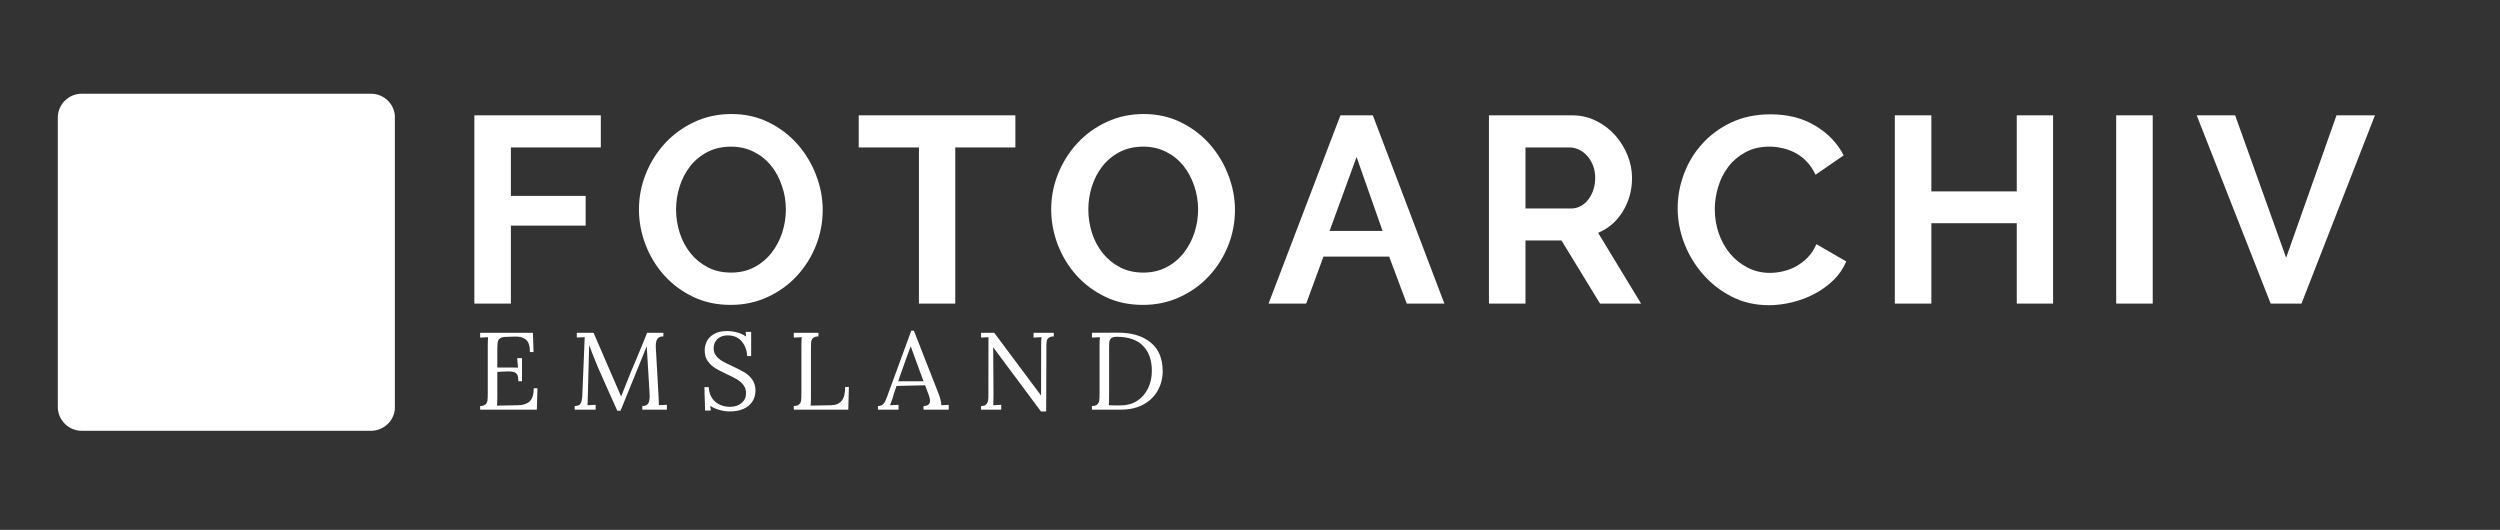
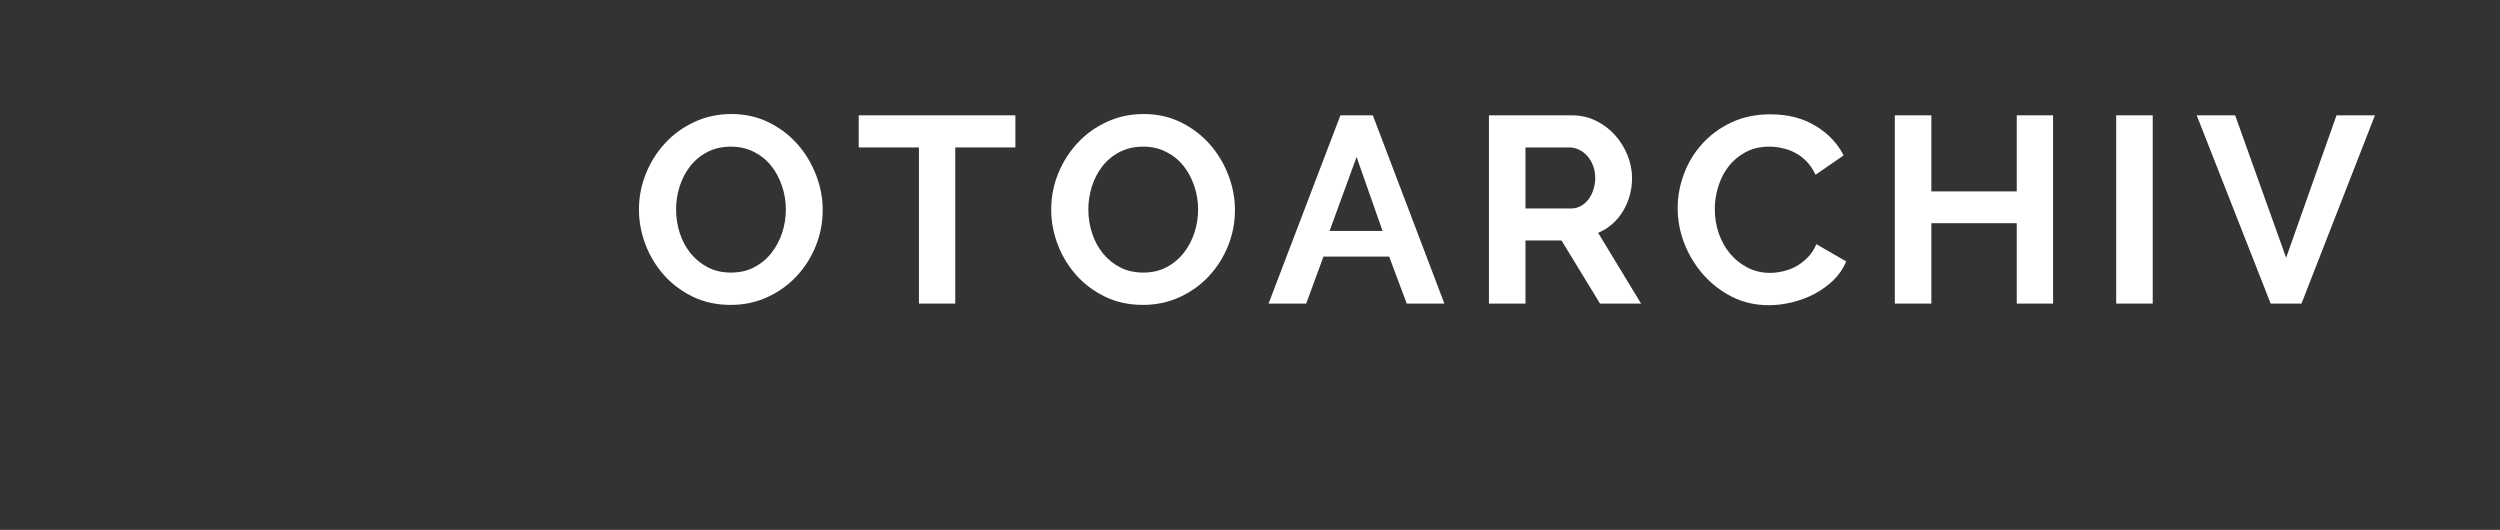
<svg xmlns="http://www.w3.org/2000/svg" width="519" zoomAndPan="magnify" viewBox="0 0 389.25 82.5" height="110" preserveAspectRatio="xMidYMid meet" version="1.0">
  <rect x="0" y="0" width="389.25" height="82.5" fill="#333333" stroke="none" />
  <defs>
    <g />
    <clipPath id="d809063337">
-       <rect x="0" width="114" y="0" height="23" />
-     </clipPath>
+       </clipPath>
    <clipPath id="33148706f0">
      <rect x="0" width="304" y="0" height="50" />
    </clipPath>
    <clipPath id="fe15d6ec1a">
      <path d="M 9 14.594 L 61.684 14.594 L 61.684 67.074 L 9 67.074 Z M 9 14.594 " clip-rule="nonzero" />
    </clipPath>
    <clipPath id="2d5fa84e26">
      <path d="M 12.727 14.594 L 57.77 14.594 C 59.828 14.594 61.5 16.266 61.5 18.324 L 61.5 63.348 C 61.5 65.406 59.828 67.074 57.77 67.074 L 12.727 67.074 C 10.668 67.074 9 65.406 9 63.348 L 9 18.324 C 9 16.266 10.668 14.594 12.727 14.594 Z M 12.727 14.594 " clip-rule="nonzero" />
    </clipPath>
    <clipPath id="ca973c5ada">
      <path d="M 0 0.594 L 52.633 0.594 L 52.633 53.074 L 0 53.074 Z M 0 0.594 " clip-rule="nonzero" />
    </clipPath>
    <clipPath id="30d1b3ebb0">
      <path d="M 3.727 0.594 L 48.77 0.594 C 50.828 0.594 52.5 2.266 52.5 4.324 L 52.5 49.348 C 52.5 51.406 50.828 53.074 48.77 53.074 L 3.727 53.074 C 1.668 53.074 0 51.406 0 49.348 L 0 4.324 C 0 2.266 1.668 0.594 3.727 0.594 Z M 3.727 0.594 " clip-rule="nonzero" />
    </clipPath>
    <clipPath id="4e13ceb2f1">
-       <rect x="0" width="53" y="0" height="54" />
-     </clipPath>
+       </clipPath>
  </defs>
  <g transform="matrix(1, 0, 0, 1, 73, 46)">
    <g clip-path="url(#d809063337)">
      <g fill="#ffffff" fill-opacity="1">
        <g transform="translate(0.822, 17.781)">
          <g>
            <path d="M 0.938 -0.562 C 1.332 -0.57 1.613 -0.66 1.781 -0.828 C 1.957 -1.004 2.055 -1.207 2.078 -1.438 C 2.109 -1.676 2.125 -2.086 2.125 -2.672 L 2.125 -10.047 C 2.125 -10.523 2.141 -10.938 2.172 -11.281 L 0.938 -11.219 L 0.938 -11.969 L 9.156 -11.969 L 9.25 -8.969 L 8.688 -8.969 C 8.688 -9.906 8.484 -10.547 8.078 -10.891 C 7.672 -11.234 7.102 -11.395 6.375 -11.375 L 4.906 -11.328 C 4.5 -11.316 4.203 -11.238 4.016 -11.094 C 3.836 -10.957 3.723 -10.758 3.672 -10.5 C 3.629 -10.25 3.609 -9.848 3.609 -9.297 L 3.609 -6.562 L 6.828 -6.547 L 6.703 -8.016 L 7.453 -8.016 L 7.453 -4.422 L 6.891 -4.422 C 6.891 -4.848 6.836 -5.172 6.734 -5.391 C 6.629 -5.609 6.473 -5.754 6.266 -5.828 C 6.055 -5.91 5.766 -5.953 5.391 -5.953 L 4.859 -5.938 L 3.609 -5.875 L 3.609 -1.969 C 3.609 -1.375 3.594 -0.926 3.562 -0.625 L 6.828 -0.688 C 7.617 -0.695 8.223 -0.895 8.641 -1.281 C 9.066 -1.676 9.281 -2.359 9.281 -3.328 L 9.859 -3.328 L 9.766 0 L 0.938 0 Z M 0.938 -0.562 " />
          </g>
        </g>
      </g>
      <g fill="#ffffff" fill-opacity="1">
        <g transform="translate(15.727, 17.781)">
          <g>
            <path d="M 6.422 -1.969 C 5.555 -3.895 4.883 -5.41 4.406 -6.516 C 3.926 -7.629 3.461 -8.801 3.016 -10.031 L 2.984 -9.281 C 2.891 -5.938 2.828 -3.555 2.797 -2.141 C 2.797 -1.961 2.789 -1.836 2.781 -1.766 C 2.781 -1.367 2.766 -1.008 2.734 -0.688 L 4.016 -0.75 L 4.016 0 L 0.75 0 L 0.75 -0.562 C 1.227 -0.57 1.535 -0.703 1.672 -0.953 C 1.816 -1.211 1.906 -1.609 1.938 -2.141 L 2.312 -11.281 L 1.078 -11.234 L 1.078 -11.969 L 3.688 -11.969 L 6.016 -6.594 C 6.859 -4.613 7.508 -3.109 7.969 -2.078 L 8 -2.078 C 8.133 -2.422 8.426 -3.16 8.875 -4.297 C 9.301 -5.391 9.797 -6.586 10.359 -7.891 C 11.004 -9.422 11.562 -10.781 12.031 -11.969 L 14.562 -11.969 L 14.562 -11.406 C 14.156 -11.414 13.852 -11.301 13.656 -11.062 C 13.469 -10.832 13.375 -10.438 13.375 -9.875 L 13.391 -9.531 L 13.828 -1.766 C 13.848 -1.504 13.859 -1.148 13.859 -0.703 L 15.109 -0.75 L 15.109 0 L 11.281 0 L 11.281 -0.562 C 11.727 -0.57 12.031 -0.695 12.188 -0.938 C 12.344 -1.188 12.422 -1.578 12.422 -2.109 C 12.422 -2.316 12.414 -2.477 12.406 -2.594 L 11.969 -9.875 C 11.945 -9.82 11.914 -9.75 11.875 -9.656 C 11.832 -9.562 11.789 -9.453 11.75 -9.328 L 7.891 0.172 L 7.391 0.172 Z M 6.422 -1.969 " />
          </g>
        </g>
      </g>
      <g fill="#ffffff" fill-opacity="1">
        <g transform="translate(35.69, 17.781)">
          <g>
-             <path d="M 4.938 0.281 C 4.406 0.281 3.867 0.203 3.328 0.047 C 2.785 -0.098 2.305 -0.312 1.891 -0.594 L 1.984 0.141 L 1.094 0.141 L 0.984 -3.5 L 1.656 -3.5 C 1.719 -2.52 2.055 -1.766 2.672 -1.234 C 3.285 -0.703 4.066 -0.438 5.016 -0.438 C 5.703 -0.438 6.281 -0.629 6.75 -1.016 C 7.227 -1.398 7.469 -1.922 7.469 -2.578 C 7.469 -3.066 7.332 -3.484 7.062 -3.828 C 6.801 -4.18 6.473 -4.473 6.078 -4.703 C 5.68 -4.941 5.148 -5.211 4.484 -5.516 C 3.711 -5.879 3.102 -6.195 2.656 -6.469 C 2.207 -6.75 1.82 -7.113 1.5 -7.562 C 1.188 -8.008 1.031 -8.566 1.031 -9.234 C 1.031 -9.691 1.133 -10.145 1.344 -10.594 C 1.551 -11.051 1.914 -11.438 2.438 -11.75 C 2.957 -12.07 3.645 -12.234 4.5 -12.234 C 5.008 -12.234 5.523 -12.164 6.047 -12.031 C 6.566 -11.906 7.039 -11.688 7.469 -11.375 L 7.406 -12.109 L 8.266 -12.109 L 8.266 -8.344 L 7.656 -8.344 C 7.602 -9.238 7.316 -10 6.797 -10.625 C 6.273 -11.25 5.547 -11.562 4.609 -11.562 C 3.93 -11.562 3.395 -11.367 3 -10.984 C 2.613 -10.598 2.422 -10.125 2.422 -9.562 C 2.422 -9.102 2.551 -8.707 2.812 -8.375 C 3.082 -8.039 3.406 -7.766 3.781 -7.547 C 4.156 -7.336 4.688 -7.07 5.375 -6.75 C 6.145 -6.395 6.766 -6.078 7.234 -5.797 C 7.711 -5.516 8.113 -5.141 8.438 -4.672 C 8.77 -4.211 8.938 -3.645 8.938 -2.969 C 8.938 -2.332 8.781 -1.77 8.469 -1.281 C 8.156 -0.789 7.695 -0.406 7.094 -0.125 C 6.488 0.145 5.77 0.281 4.938 0.281 Z M 4.938 0.281 " />
-           </g>
+             </g>
        </g>
      </g>
      <g fill="#ffffff" fill-opacity="1">
        <g transform="translate(49.655, 17.781)">
          <g>
            <path d="M 0.938 -0.562 C 1.332 -0.57 1.613 -0.66 1.781 -0.828 C 1.957 -1.004 2.055 -1.207 2.078 -1.438 C 2.109 -1.676 2.125 -2.086 2.125 -2.672 L 2.125 -10.047 C 2.125 -10.523 2.141 -10.938 2.172 -11.281 L 0.938 -11.219 L 0.938 -11.969 L 4.781 -11.969 L 4.781 -11.406 C 4.383 -11.395 4.098 -11.301 3.922 -11.125 C 3.754 -10.957 3.66 -10.754 3.641 -10.516 C 3.617 -10.285 3.609 -9.879 3.609 -9.297 L 3.609 -1.969 C 3.609 -1.375 3.594 -0.926 3.562 -0.625 L 6.75 -0.688 C 7.477 -0.695 8.023 -0.926 8.391 -1.375 C 8.754 -1.82 8.938 -2.539 8.938 -3.531 L 9.516 -3.531 L 9.422 0 L 0.938 0 Z M 0.938 -0.562 " />
          </g>
        </g>
      </g>
      <g fill="#ffffff" fill-opacity="1">
        <g transform="translate(63.808, 17.781)">
          <g>
            <path d="M -0.109 -0.562 C 0.18 -0.562 0.41 -0.625 0.578 -0.75 C 0.754 -0.883 0.895 -1.055 1 -1.266 C 1.102 -1.484 1.234 -1.801 1.391 -2.219 L 1.562 -2.703 L 5.078 -12.297 L 5.484 -12.297 L 9.297 -2.562 C 9.422 -2.258 9.531 -1.926 9.625 -1.562 C 9.719 -1.207 9.758 -0.914 9.75 -0.688 L 10.906 -0.75 L 10.906 0 L 6.984 0 L 6.984 -0.562 C 7.66 -0.57 8 -0.848 8 -1.391 C 8 -1.598 7.941 -1.863 7.828 -2.188 L 7.234 -3.797 L 2.781 -3.688 C 2.613 -3.219 2.414 -2.609 2.188 -1.859 C 2.07 -1.484 1.93 -1.094 1.766 -0.688 L 3.094 -0.75 L 3.094 0 L -0.109 0 Z M 6.984 -4.422 L 5.781 -7.688 L 5.016 -9.797 L 4.969 -9.797 L 4.25 -7.859 L 3.328 -5.266 L 3.047 -4.422 Z M 6.984 -4.422 " />
          </g>
        </g>
      </g>
      <g fill="#ffffff" fill-opacity="1">
        <g transform="translate(78.781, 17.781)">
          <g>
            <path d="M 2.875 -9.688 L 2.859 -9.688 L 2.906 -2.375 C 2.906 -1.613 2.895 -1.051 2.875 -0.688 L 4.109 -0.75 L 4.109 0 L 0.969 0 L 0.969 -0.562 C 1.426 -0.562 1.727 -0.691 1.875 -0.953 C 2.031 -1.211 2.109 -1.535 2.109 -1.922 L 2.125 -11.281 L 0.969 -11.219 L 0.969 -11.969 L 3.016 -11.969 L 10.297 -2.219 L 10.312 -2.219 L 10.328 -10.047 C 10.328 -10.523 10.344 -10.938 10.375 -11.281 L 9.141 -11.219 L 9.141 -11.969 L 12.297 -11.969 L 12.297 -11.406 C 11.953 -11.395 11.695 -11.328 11.531 -11.203 C 11.363 -11.086 11.254 -10.926 11.203 -10.719 C 11.16 -10.508 11.141 -10.234 11.141 -9.891 L 11.141 -9.297 L 11.109 0.281 L 10.297 0.281 Z M 2.875 -9.688 " />
          </g>
        </g>
      </g>
      <g fill="#ffffff" fill-opacity="1">
        <g transform="translate(96.078, 17.781)">
          <g>
            <path d="M 0.938 -0.562 C 1.332 -0.57 1.613 -0.66 1.781 -0.828 C 1.957 -1.004 2.055 -1.207 2.078 -1.438 C 2.109 -1.676 2.125 -2.086 2.125 -2.672 L 2.125 -10.047 C 2.125 -10.523 2.141 -10.938 2.172 -11.281 L 0.938 -11.219 L 0.938 -11.969 L 4.969 -11.984 C 7.113 -11.992 8.812 -11.488 10.062 -10.469 C 11.32 -9.457 11.953 -7.957 11.953 -5.969 C 11.953 -4.895 11.695 -3.898 11.188 -2.984 C 10.688 -2.078 9.945 -1.352 8.969 -0.812 C 7.988 -0.27 6.812 0 5.438 0 L 0.938 0 Z M 5.391 -0.656 C 6.348 -0.656 7.195 -0.883 7.938 -1.344 C 8.676 -1.812 9.25 -2.457 9.656 -3.281 C 10.062 -4.102 10.266 -5.02 10.266 -6.031 C 10.266 -7.695 9.805 -9 8.891 -9.938 C 7.984 -10.875 6.613 -11.344 4.781 -11.344 C 4.383 -11.344 4.098 -11.266 3.922 -11.109 C 3.754 -10.953 3.66 -10.754 3.641 -10.516 C 3.617 -10.285 3.609 -9.879 3.609 -9.297 L 3.609 -2.016 C 3.609 -1.422 3.594 -0.977 3.562 -0.688 C 3.957 -0.664 4.566 -0.656 5.391 -0.656 Z M 5.391 -0.656 " />
          </g>
        </g>
      </g>
    </g>
  </g>
  <g transform="matrix(1, 0, 0, 1, 70, 8)">
    <g clip-path="url(#33148706f0)">
      <g fill="#ffffff" fill-opacity="1">
        <g transform="translate(0.796, 39.269)">
          <g>
-             <path d="M 3.062 0 L 3.062 -29.312 L 22.75 -29.312 L 22.75 -24.312 L 8.75 -24.312 L 8.75 -16.766 L 20.391 -16.766 L 20.391 -12.141 L 8.75 -12.141 L 8.75 0 Z M 3.062 0 " />
-           </g>
+             </g>
        </g>
      </g>
      <g fill="#ffffff" fill-opacity="1">
        <g transform="translate(28.204, 39.269)">
          <g>
            <path d="M 15.562 0.203 C 13.414 0.203 11.469 -0.211 9.719 -1.047 C 7.969 -1.891 6.469 -3.004 5.219 -4.391 C 3.969 -5.785 3 -7.375 2.312 -9.156 C 1.625 -10.945 1.281 -12.781 1.281 -14.656 C 1.281 -16.602 1.645 -18.473 2.375 -20.266 C 3.102 -22.055 4.109 -23.641 5.391 -25.016 C 6.672 -26.391 8.191 -27.484 9.953 -28.297 C 11.711 -29.109 13.625 -29.516 15.688 -29.516 C 17.801 -29.516 19.734 -29.082 21.484 -28.219 C 23.234 -27.352 24.727 -26.219 25.969 -24.812 C 27.207 -23.406 28.172 -21.805 28.859 -20.016 C 29.547 -18.234 29.891 -16.422 29.891 -14.578 C 29.891 -12.617 29.531 -10.75 28.812 -8.969 C 28.094 -7.195 27.098 -5.629 25.828 -4.266 C 24.566 -2.91 23.055 -1.828 21.297 -1.016 C 19.535 -0.203 17.625 0.203 15.562 0.203 Z M 7.062 -14.656 C 7.062 -13.383 7.254 -12.156 7.641 -10.969 C 8.023 -9.789 8.582 -8.75 9.312 -7.844 C 10.039 -6.938 10.93 -6.207 11.984 -5.656 C 13.047 -5.102 14.254 -4.828 15.609 -4.828 C 16.984 -4.828 18.195 -5.109 19.25 -5.672 C 20.312 -6.234 21.207 -6.984 21.938 -7.922 C 22.664 -8.859 23.219 -9.91 23.594 -11.078 C 23.969 -12.254 24.156 -13.445 24.156 -14.656 C 24.156 -15.914 23.953 -17.141 23.547 -18.328 C 23.148 -19.516 22.586 -20.562 21.859 -21.469 C 21.129 -22.375 20.234 -23.094 19.172 -23.625 C 18.109 -24.164 16.922 -24.438 15.609 -24.438 C 14.234 -24.438 13.004 -24.156 11.922 -23.594 C 10.848 -23.031 9.953 -22.285 9.234 -21.359 C 8.523 -20.441 7.984 -19.395 7.609 -18.219 C 7.242 -17.051 7.062 -15.863 7.062 -14.656 Z M 7.062 -14.656 " />
          </g>
        </g>
      </g>
      <g fill="#ffffff" fill-opacity="1">
        <g transform="translate(63.125, 39.269)">
          <g>
            <path d="M 24.969 -24.312 L 15.609 -24.312 L 15.609 0 L 9.953 0 L 9.953 -24.312 L 0.578 -24.312 L 0.578 -29.312 L 24.969 -29.312 Z M 24.969 -24.312 " />
          </g>
        </g>
      </g>
      <g fill="#ffffff" fill-opacity="1">
        <g transform="translate(92.391, 39.269)">
          <g>
            <path d="M 15.562 0.203 C 13.414 0.203 11.469 -0.211 9.719 -1.047 C 7.969 -1.891 6.469 -3.004 5.219 -4.391 C 3.969 -5.785 3 -7.375 2.312 -9.156 C 1.625 -10.945 1.281 -12.781 1.281 -14.656 C 1.281 -16.602 1.645 -18.473 2.375 -20.266 C 3.102 -22.055 4.109 -23.641 5.391 -25.016 C 6.672 -26.391 8.191 -27.484 9.953 -28.297 C 11.711 -29.109 13.625 -29.516 15.688 -29.516 C 17.801 -29.516 19.734 -29.082 21.484 -28.219 C 23.234 -27.352 24.727 -26.219 25.969 -24.812 C 27.207 -23.406 28.172 -21.805 28.859 -20.016 C 29.547 -18.234 29.891 -16.422 29.891 -14.578 C 29.891 -12.617 29.531 -10.75 28.812 -8.969 C 28.094 -7.195 27.098 -5.629 25.828 -4.266 C 24.566 -2.91 23.055 -1.828 21.297 -1.016 C 19.535 -0.203 17.625 0.203 15.562 0.203 Z M 7.062 -14.656 C 7.062 -13.383 7.254 -12.156 7.641 -10.969 C 8.023 -9.789 8.582 -8.75 9.312 -7.844 C 10.039 -6.938 10.93 -6.207 11.984 -5.656 C 13.047 -5.102 14.254 -4.828 15.609 -4.828 C 16.984 -4.828 18.195 -5.109 19.25 -5.672 C 20.312 -6.234 21.207 -6.984 21.938 -7.922 C 22.664 -8.859 23.219 -9.91 23.594 -11.078 C 23.969 -12.254 24.156 -13.445 24.156 -14.656 C 24.156 -15.914 23.953 -17.141 23.547 -18.328 C 23.148 -19.516 22.586 -20.562 21.859 -21.469 C 21.129 -22.375 20.234 -23.094 19.172 -23.625 C 18.109 -24.164 16.922 -24.438 15.609 -24.438 C 14.234 -24.438 13.004 -24.156 11.922 -23.594 C 10.848 -23.031 9.953 -22.285 9.234 -21.359 C 8.523 -20.441 7.984 -19.395 7.609 -18.219 C 7.242 -17.051 7.062 -15.863 7.062 -14.656 Z M 7.062 -14.656 " />
          </g>
        </g>
      </g>
      <g fill="#ffffff" fill-opacity="1">
        <g transform="translate(127.312, 39.269)">
          <g>
            <path d="M 11.391 -29.312 L 16.438 -29.312 L 27.578 0 L 21.719 0 L 18.984 -7.312 L 8.75 -7.312 L 6.062 0 L 0.203 0 Z M 17.953 -11.312 L 13.906 -22.828 L 9.703 -11.312 Z M 17.953 -11.312 " />
          </g>
        </g>
      </g>
      <g fill="#ffffff" fill-opacity="1">
        <g transform="translate(158.766, 39.269)">
          <g>
            <path d="M 3.062 0 L 3.062 -29.312 L 16.016 -29.312 C 17.367 -29.312 18.613 -29.023 19.75 -28.453 C 20.895 -27.891 21.879 -27.145 22.703 -26.219 C 23.523 -25.301 24.172 -24.258 24.641 -23.094 C 25.109 -21.926 25.344 -20.75 25.344 -19.562 C 25.344 -17.664 24.867 -15.938 23.922 -14.375 C 22.973 -12.82 21.688 -11.703 20.062 -11.016 L 26.75 0 L 20.359 0 L 14.359 -9.828 L 8.75 -9.828 L 8.75 0 Z M 8.75 -14.812 L 15.891 -14.812 C 16.41 -14.812 16.898 -14.938 17.359 -15.188 C 17.816 -15.438 18.207 -15.773 18.531 -16.203 C 18.863 -16.629 19.125 -17.129 19.312 -17.703 C 19.508 -18.285 19.609 -18.906 19.609 -19.562 C 19.609 -20.25 19.5 -20.879 19.281 -21.453 C 19.062 -22.035 18.766 -22.539 18.391 -22.969 C 18.016 -23.395 17.586 -23.723 17.109 -23.953 C 16.629 -24.191 16.141 -24.312 15.641 -24.312 L 8.75 -24.312 Z M 8.75 -14.812 " />
          </g>
        </g>
      </g>
      <g fill="#ffffff" fill-opacity="1">
        <g transform="translate(189.931, 39.269)">
          <g>
            <path d="M 1.281 -14.859 C 1.281 -16.648 1.602 -18.414 2.25 -20.156 C 2.895 -21.906 3.836 -23.469 5.078 -24.844 C 6.316 -26.227 7.828 -27.344 9.609 -28.188 C 11.398 -29.039 13.441 -29.469 15.734 -29.469 C 18.43 -29.469 20.758 -28.875 22.719 -27.688 C 24.688 -26.508 26.156 -24.973 27.125 -23.078 L 22.75 -20.062 C 22.363 -20.883 21.895 -21.578 21.344 -22.141 C 20.789 -22.711 20.195 -23.16 19.562 -23.484 C 18.938 -23.816 18.273 -24.055 17.578 -24.203 C 16.891 -24.359 16.219 -24.438 15.562 -24.438 C 14.133 -24.438 12.891 -24.145 11.828 -23.562 C 10.766 -22.988 9.879 -22.238 9.172 -21.312 C 8.473 -20.395 7.945 -19.352 7.594 -18.188 C 7.238 -17.02 7.062 -15.859 7.062 -14.703 C 7.062 -13.398 7.266 -12.148 7.672 -10.953 C 8.086 -9.766 8.672 -8.711 9.422 -7.797 C 10.18 -6.891 11.094 -6.16 12.156 -5.609 C 13.219 -5.055 14.379 -4.781 15.641 -4.781 C 16.305 -4.781 16.992 -4.863 17.703 -5.031 C 18.422 -5.195 19.102 -5.457 19.75 -5.812 C 20.395 -6.176 20.992 -6.641 21.547 -7.203 C 22.098 -7.766 22.539 -8.445 22.875 -9.25 L 27.531 -6.562 C 27.062 -5.457 26.395 -4.484 25.531 -3.641 C 24.664 -2.805 23.688 -2.098 22.594 -1.516 C 21.508 -0.941 20.348 -0.504 19.109 -0.203 C 17.867 0.098 16.66 0.25 15.484 0.25 C 13.391 0.25 11.473 -0.188 9.734 -1.062 C 8.004 -1.945 6.516 -3.098 5.266 -4.516 C 4.016 -5.93 3.035 -7.539 2.328 -9.344 C 1.629 -11.145 1.281 -12.984 1.281 -14.859 Z M 1.281 -14.859 " />
          </g>
        </g>
      </g>
      <g fill="#ffffff" fill-opacity="1">
        <g transform="translate(221.962, 39.269)">
          <g>
            <path d="M 27.703 -29.312 L 27.703 0 L 22.047 0 L 22.047 -12.516 L 8.75 -12.516 L 8.75 0 L 3.062 0 L 3.062 -29.312 L 8.75 -29.312 L 8.75 -17.469 L 22.047 -17.469 L 22.047 -29.312 Z M 27.703 -29.312 " />
          </g>
        </g>
      </g>
      <g fill="#ffffff" fill-opacity="1">
        <g transform="translate(256.429, 39.269)">
          <g>
            <path d="M 3.062 0 L 3.062 -29.312 L 8.75 -29.312 L 8.75 0 Z M 3.062 0 " />
          </g>
        </g>
      </g>
      <g fill="#ffffff" fill-opacity="1">
        <g transform="translate(271.95, 39.269)">
          <g>
            <path d="M 6.062 -29.312 L 14 -7.141 L 21.844 -29.312 L 27.828 -29.312 L 16.391 0 L 11.594 0 L 0.078 -29.312 Z M 6.062 -29.312 " />
          </g>
        </g>
      </g>
    </g>
  </g>
  <g clip-path="url(#fe15d6ec1a)">
    <g clip-path="url(#2d5fa84e26)">
      <g transform="matrix(1, 0, 0, 1, 9, 14)">
        <g clip-path="url(#4e13ceb2f1)">
          <g clip-path="url(#ca973c5ada)">
            <g clip-path="url(#30d1b3ebb0)">
              <path fill="#ffffff" d="M 0 0.594 L 52.48 0.594 L 52.48 53.074 L 0 53.074 Z M 0 0.594 " fill-opacity="1" fill-rule="nonzero" />
            </g>
          </g>
        </g>
      </g>
    </g>
  </g>
</svg>